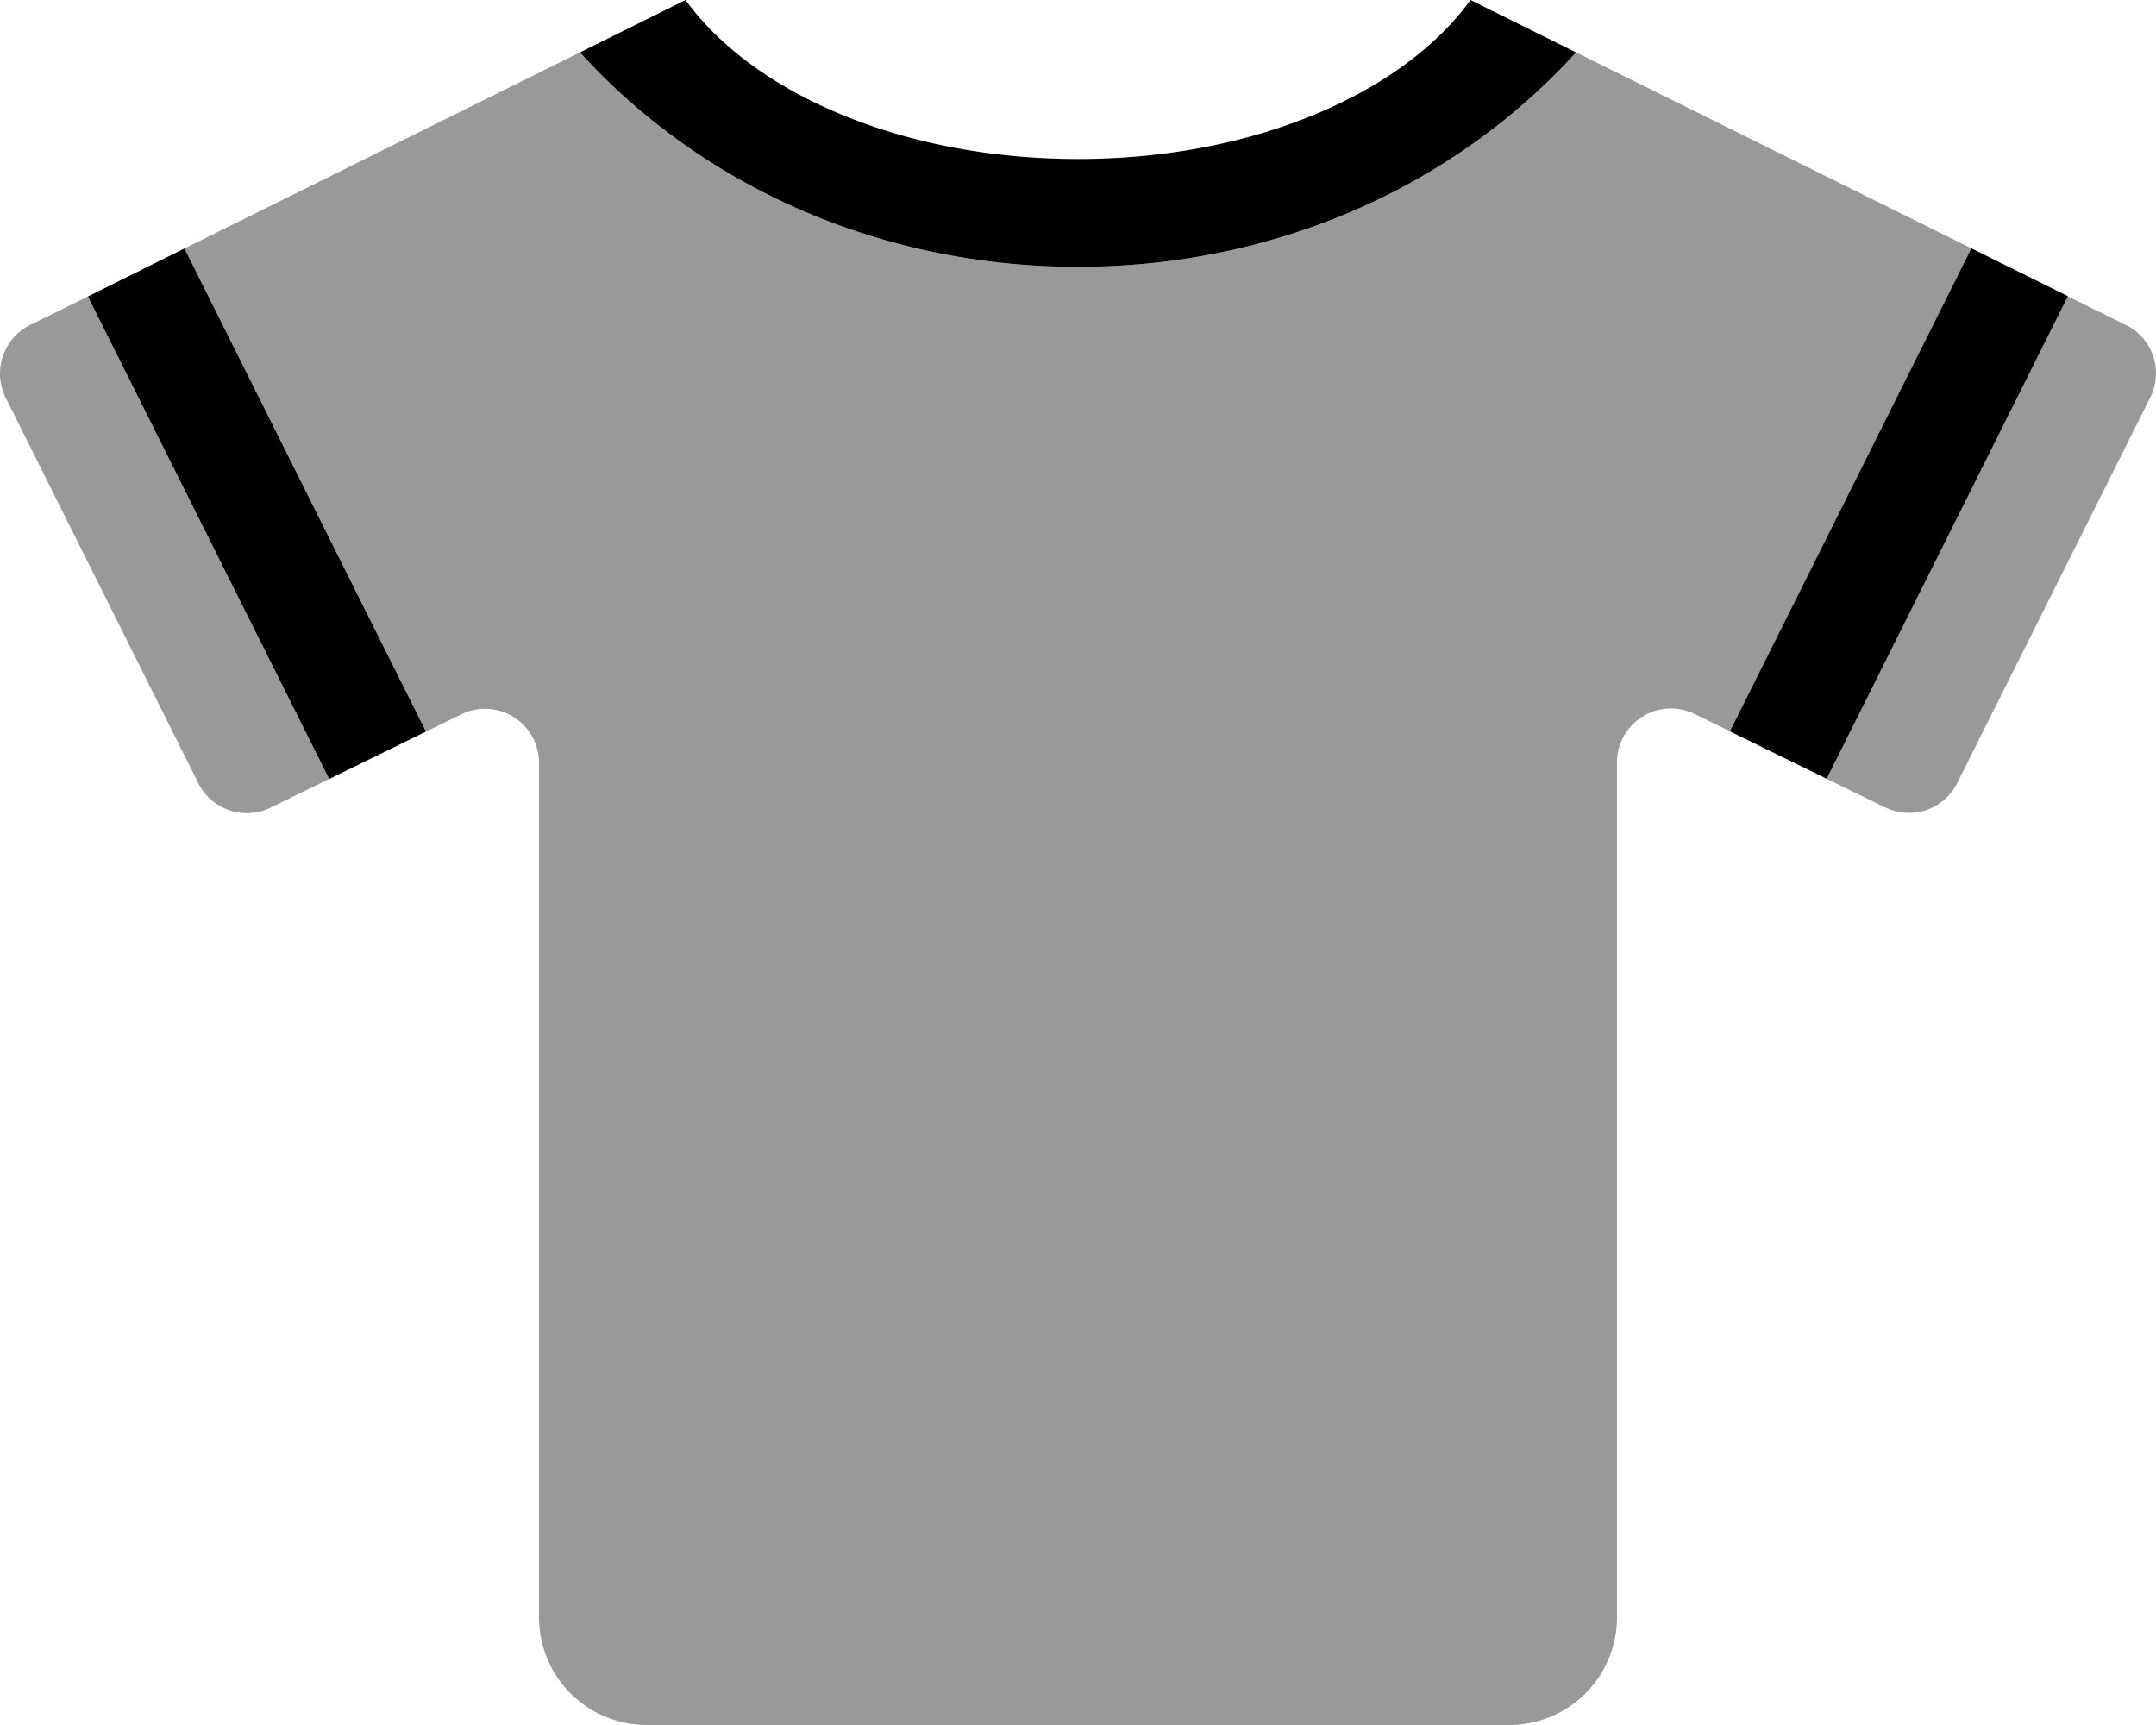
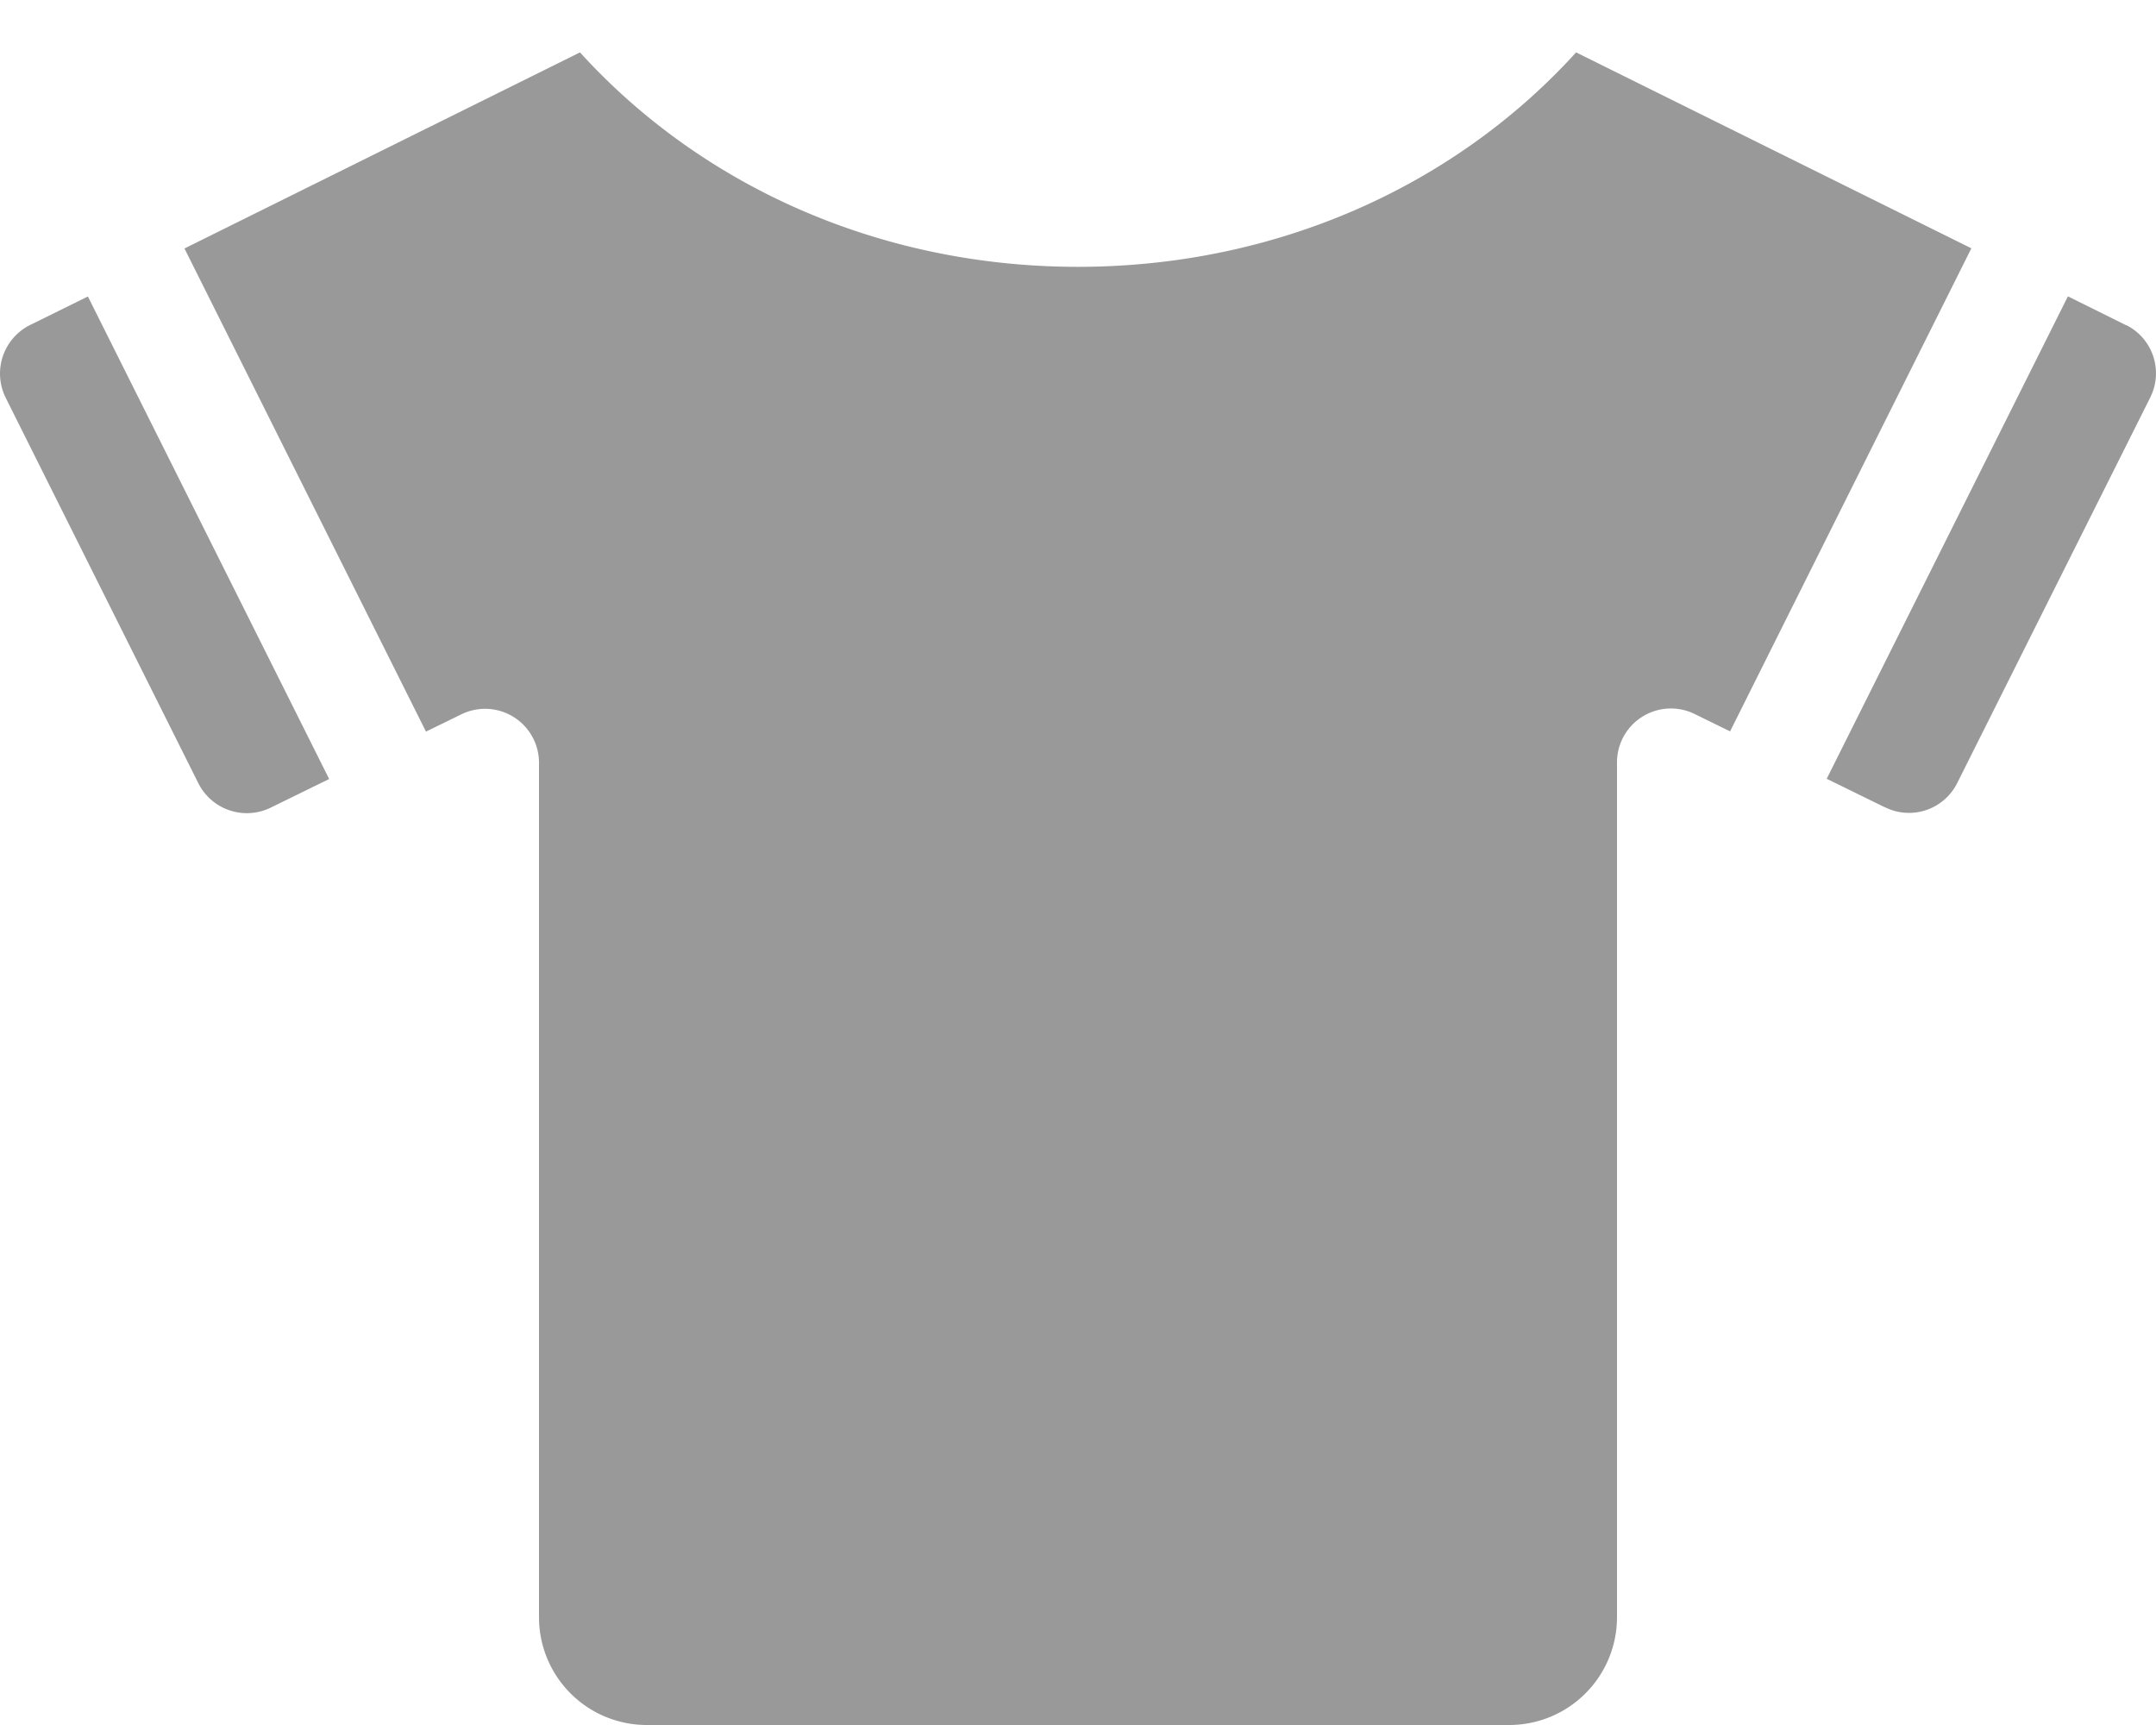
<svg xmlns="http://www.w3.org/2000/svg" viewBox="0 0 640 512">
  <defs>
    <style>.fa-secondary{opacity:.4}</style>
  </defs>
  <path d="M8.86 96.5a16.11 16.11 0 0 0-7.2 21.5l57.23 114.5a16.11 16.11 0 0 0 21.5 7.2l17.32-8.48L26.09 88zm459-80.95a187.31 187.31 0 0 1-13.32 13.26C418.45 61.3 370.67 79.2 320 79.2s-98.41-17.9-134.51-50.39a187.31 187.31 0 0 1-13.32-13.26L54.76 73.75l71.69 143.4L137 212a16 16 0 0 1 23 14.4V480a32 32 0 0 0 32 32h256a32 32 0 0 0 32-32V226.3a16 16 0 0 1 23-14.4l10.57 5.18L585.19 73.7zm163.31 81l-17.32-8.59-71.6 143.19 17.24 8.45h.06a16 16 0 0 0 21.45-7.2L638.28 118a16 16 0 0 0-7.1-21.5z" class="fa-secondary" />
-   <path d="M320 47.2c-51.89 0-96.39-19.4-116.49-47.2l-31.34 15.55a187.31 187.31 0 0 0 13.32 13.26C221.59 61.3 269.37 79.2 320 79.2s98.43-17.9 134.53-50.39a187.31 187.31 0 0 0 13.32-13.26L436.51 0c-20.1 27.8-64.6 47.2-116.51 47.2zM26.09 88l71.62 143.22 28.74-14.07-71.69-143.4zm559.1-14.3l-71.68 143.38 28.74 14.07 71.61-143.24z" class="fa-primary" />
</svg>